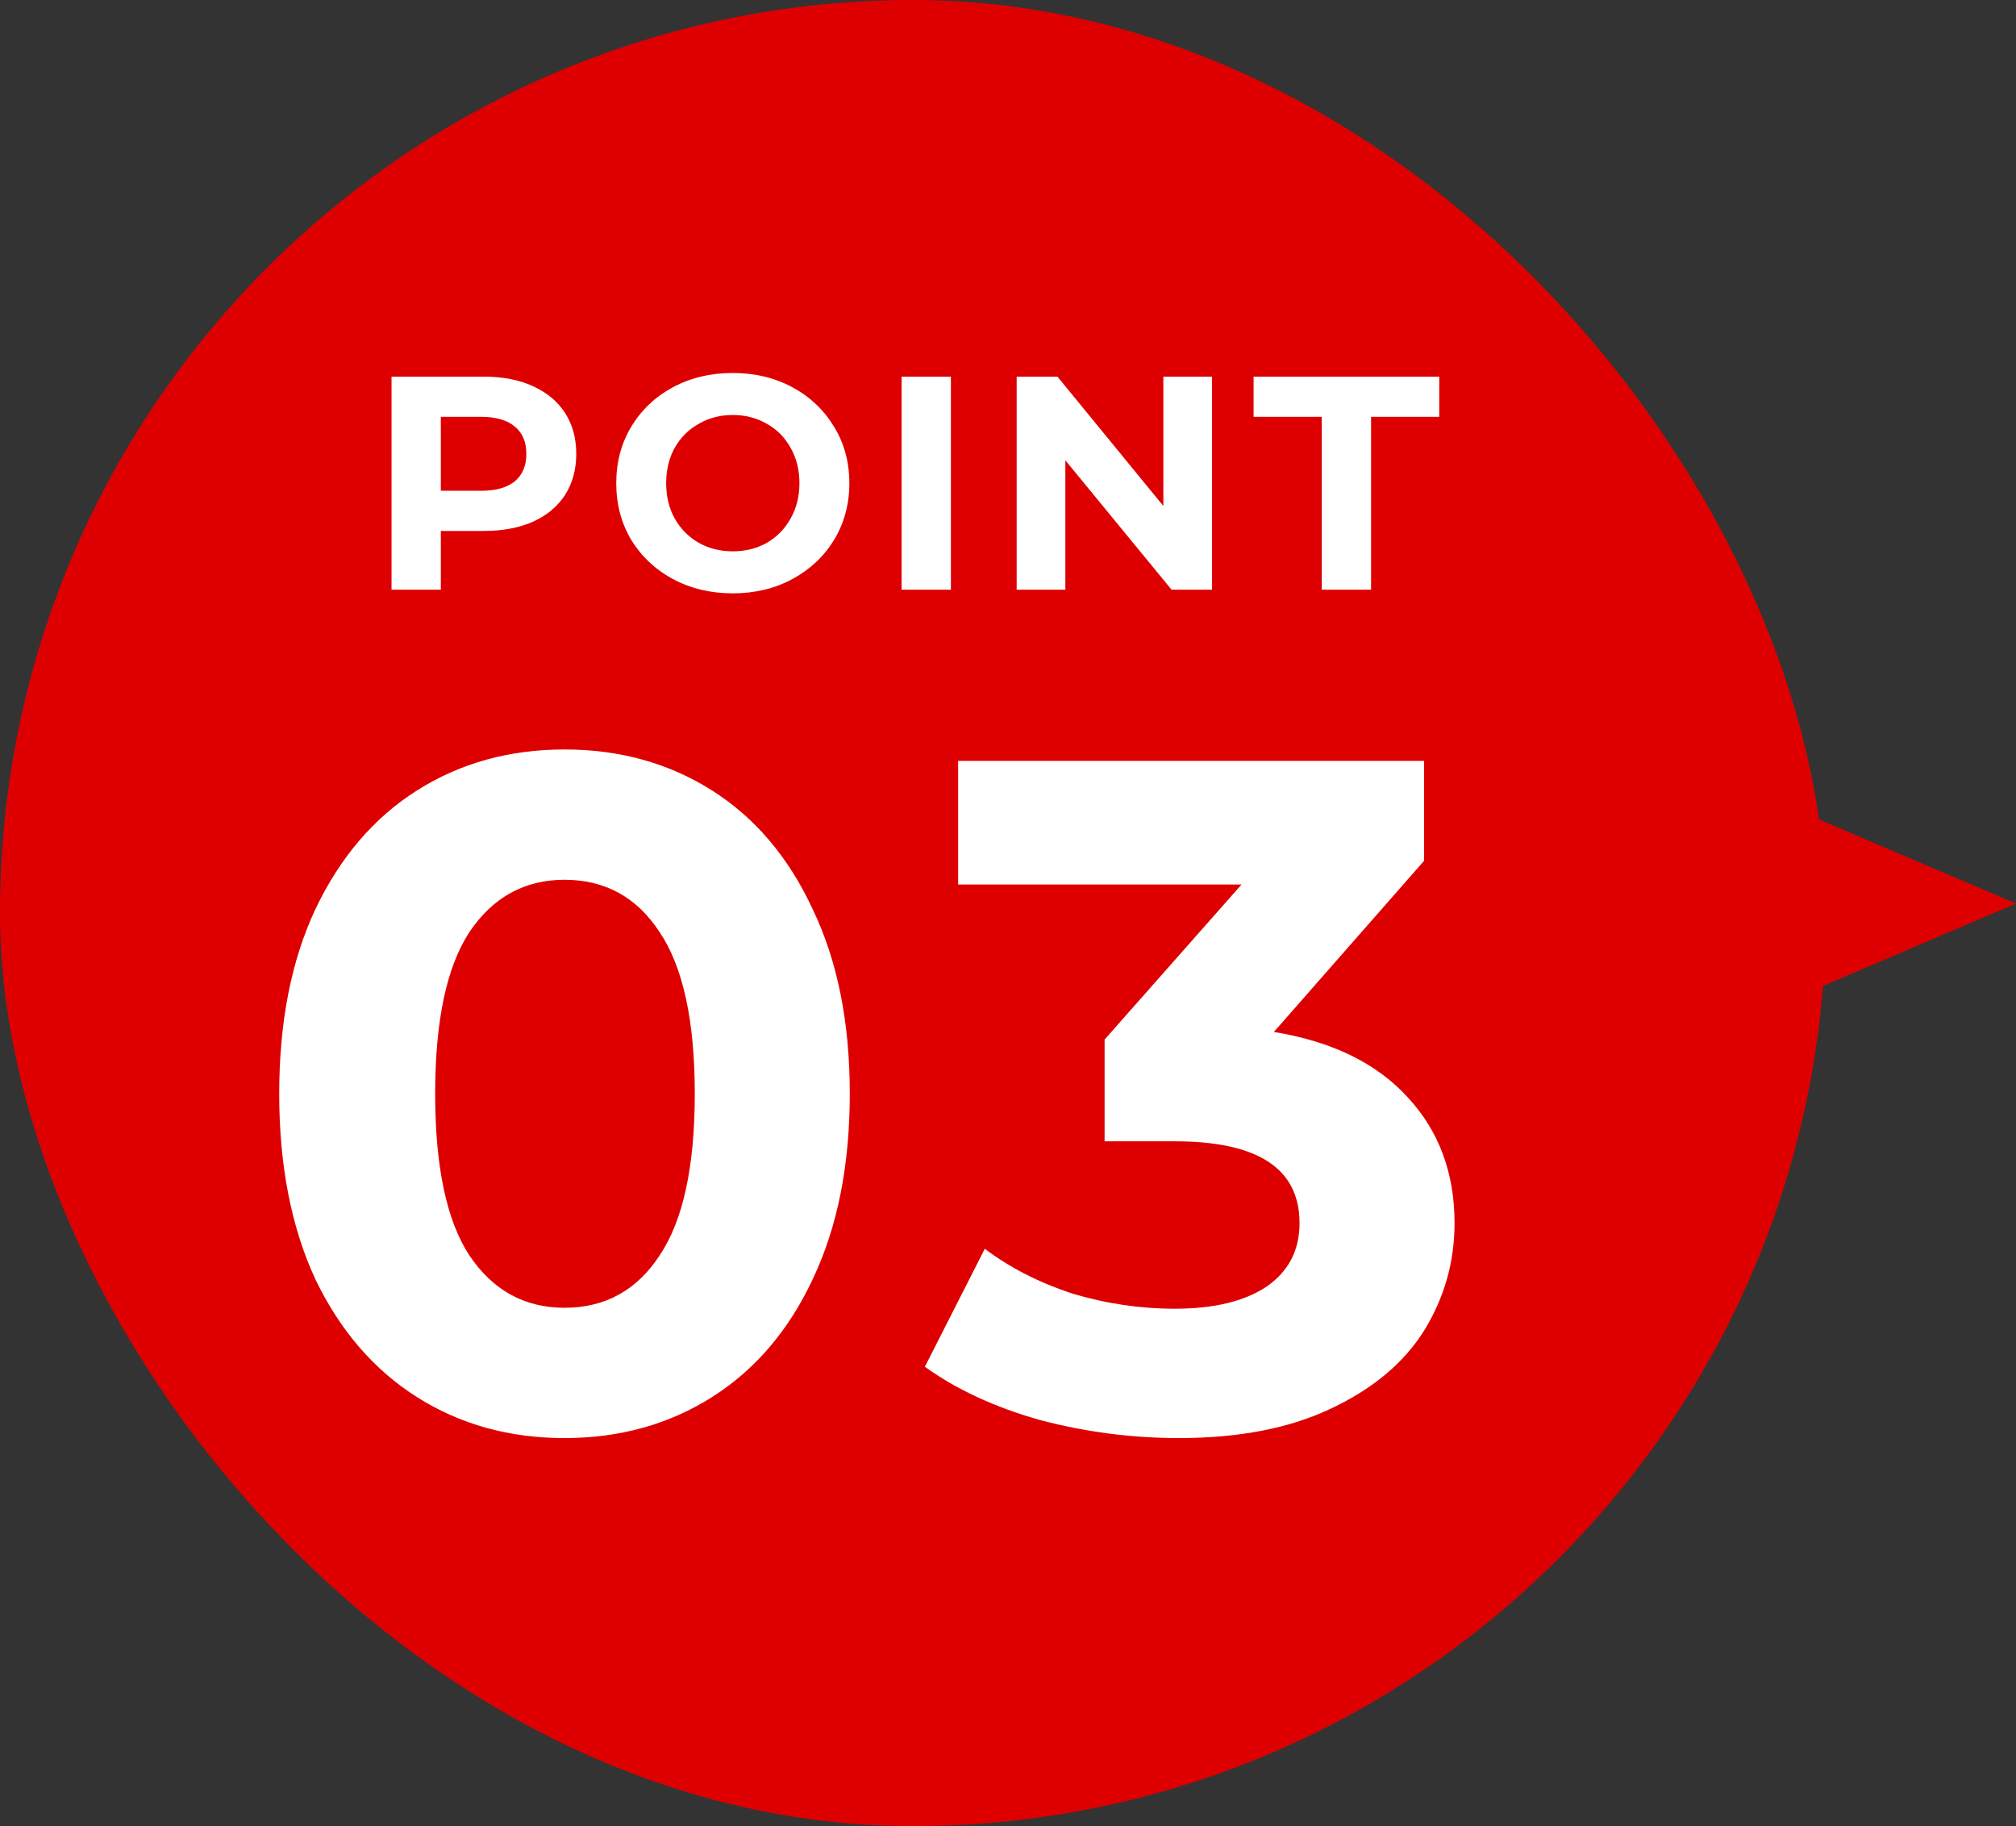
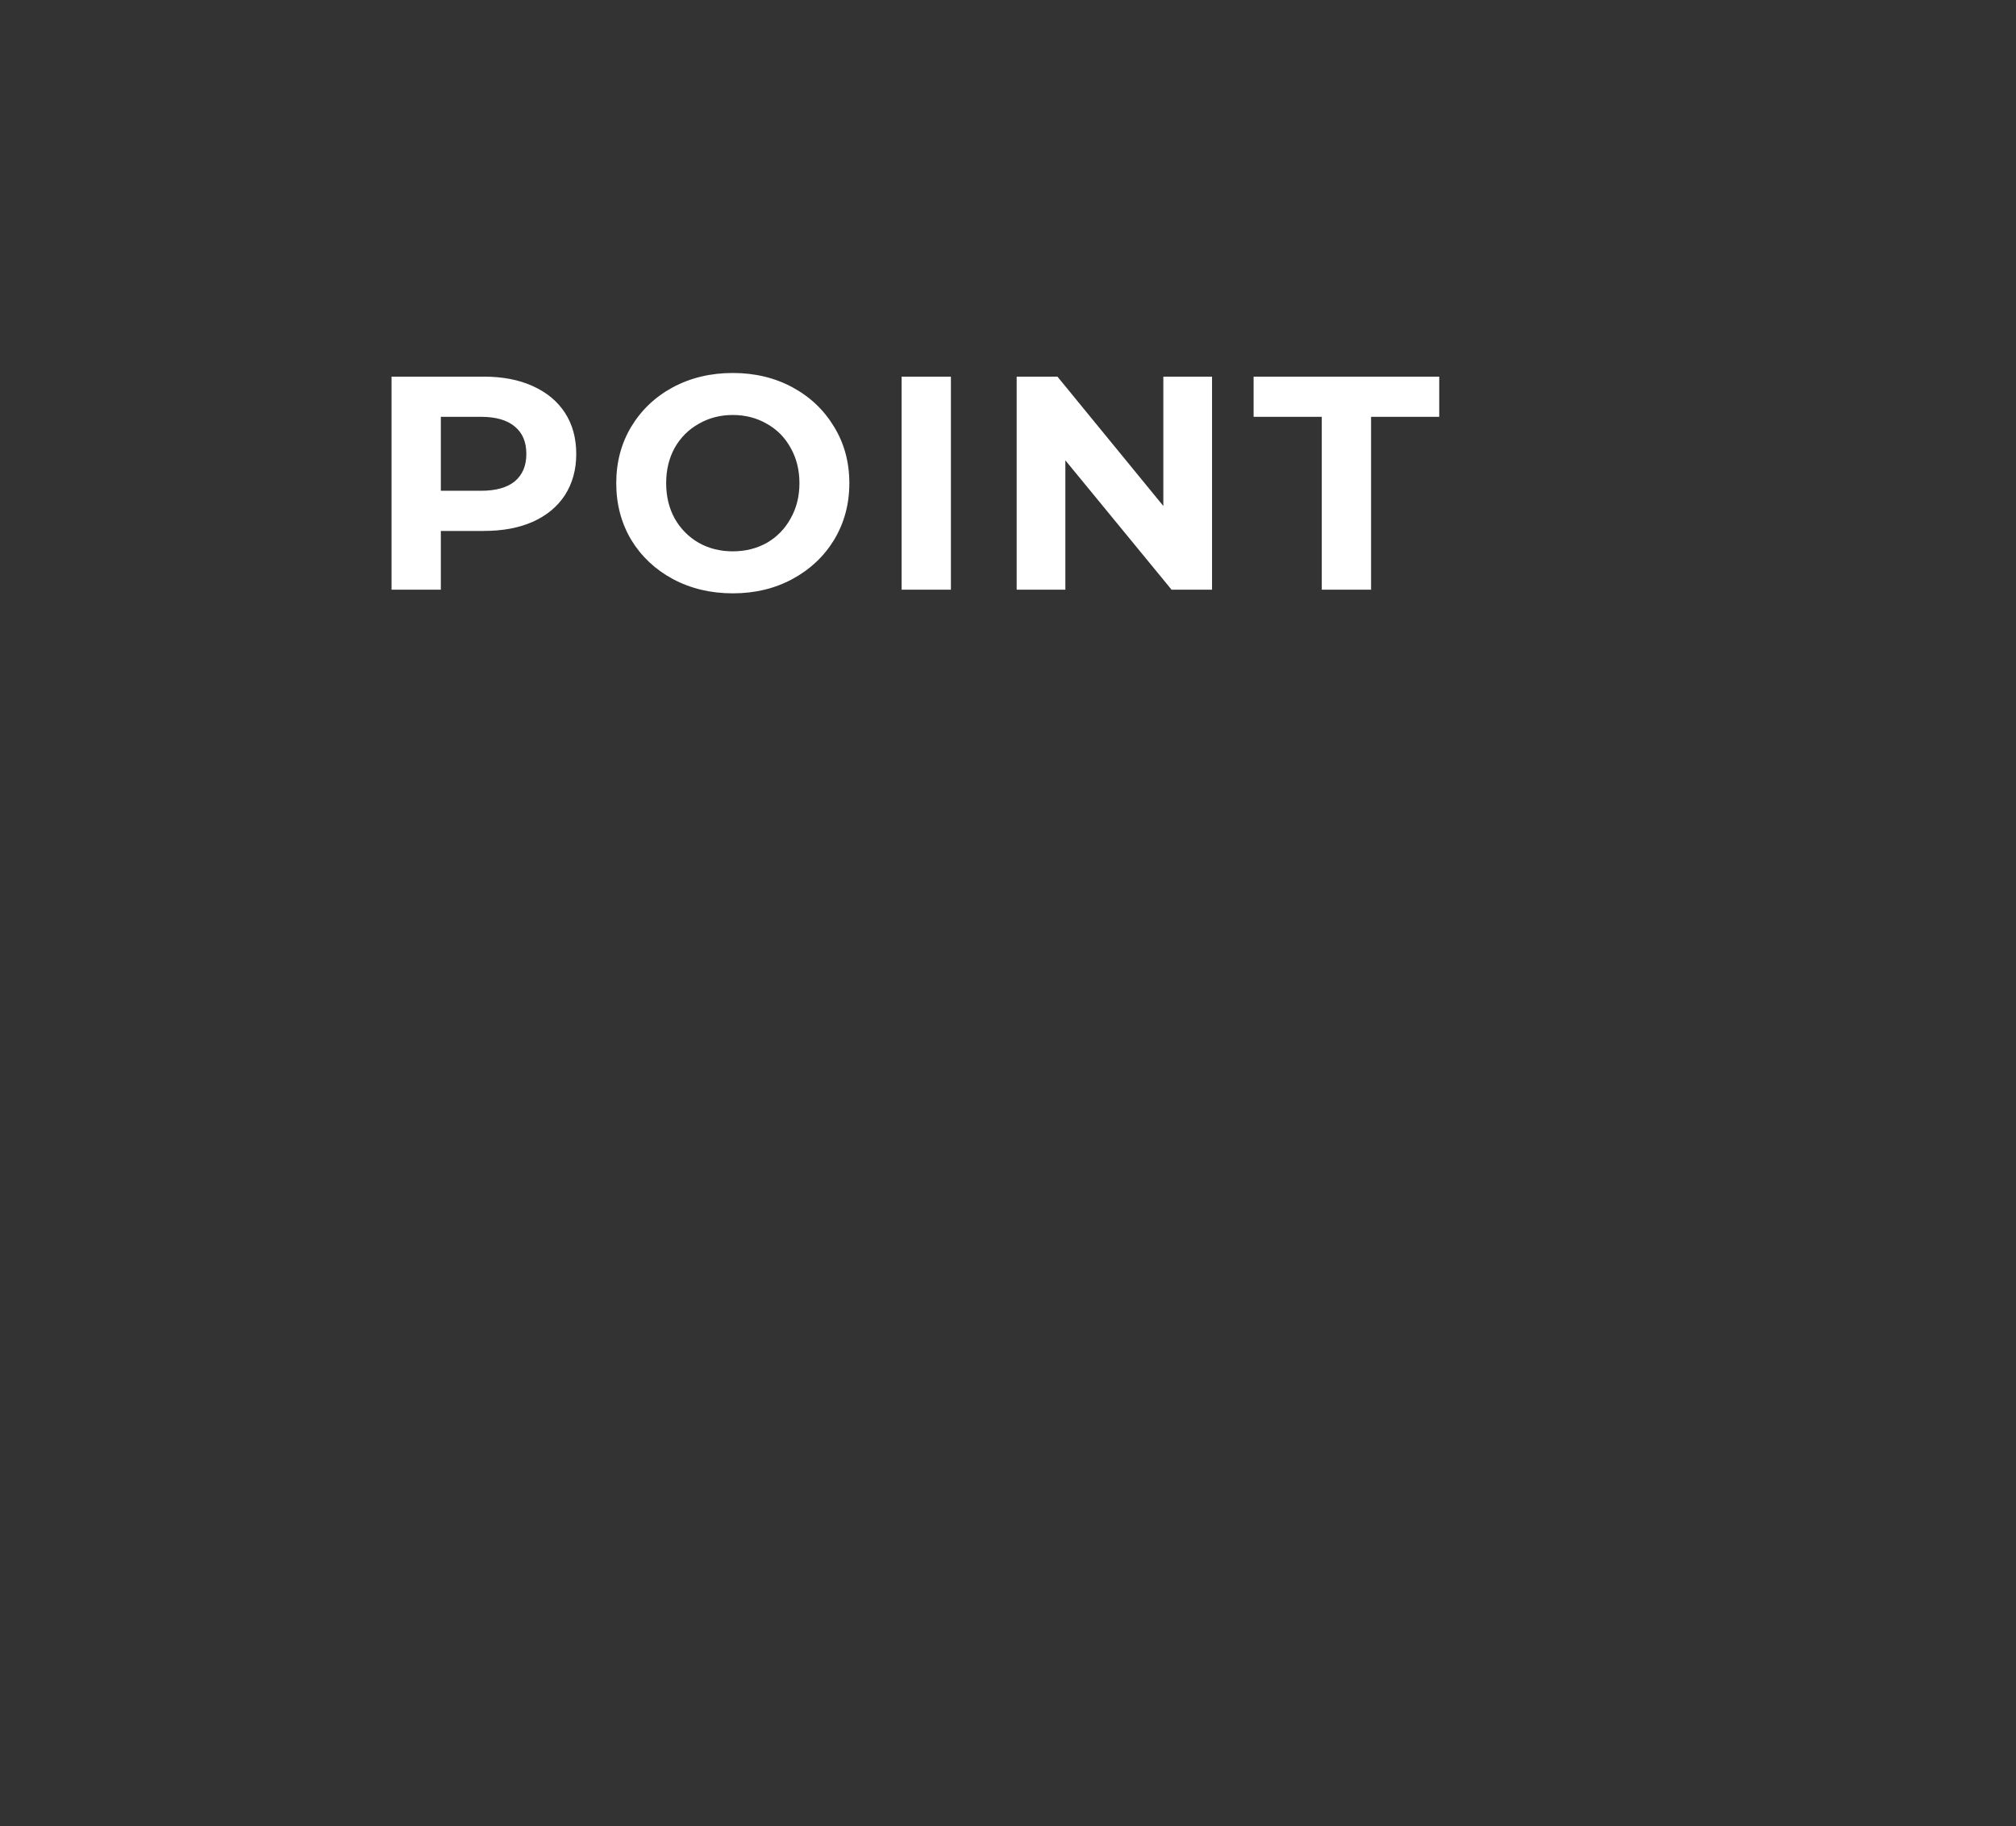
<svg xmlns="http://www.w3.org/2000/svg" width="106" height="96" viewBox="0 0 106 96" fill="none">
  <rect x="0" y="0" width="106" height="96" fill="#333333" stroke="none" />
-   <rect width="96" height="96" rx="48" fill="#DE0000" />
-   <path d="M29.681 75.6C26.781 75.6 24.198 74.883 21.931 73.45C19.665 72.017 17.881 69.95 16.581 67.25C15.315 64.517 14.681 61.267 14.681 57.5C14.681 53.733 15.315 50.5 16.581 47.8C17.881 45.067 19.665 42.983 21.931 41.55C24.198 40.117 26.781 39.4 29.681 39.4C32.581 39.4 35.165 40.117 37.431 41.55C39.698 42.983 41.465 45.067 42.731 47.8C44.031 50.5 44.681 53.733 44.681 57.5C44.681 61.267 44.031 64.517 42.731 67.25C41.465 69.95 39.698 72.017 37.431 73.45C35.165 74.883 32.581 75.6 29.681 75.6ZM29.681 68.75C31.815 68.75 33.481 67.833 34.681 66C35.915 64.167 36.531 61.333 36.531 57.5C36.531 53.667 35.915 50.833 34.681 49C33.481 47.167 31.815 46.25 29.681 46.25C27.581 46.25 25.915 47.167 24.681 49C23.481 50.833 22.881 53.667 22.881 57.5C22.881 61.333 23.481 64.167 24.681 66C25.915 67.833 27.581 68.75 29.681 68.75ZM66.979 54.25C70.045 54.75 72.395 55.9 74.029 57.7C75.662 59.467 76.479 61.667 76.479 64.3C76.479 66.333 75.945 68.217 74.879 69.95C73.812 71.65 72.179 73.017 69.979 74.05C67.812 75.083 65.145 75.6 61.979 75.6C59.512 75.6 57.079 75.283 54.679 74.65C52.312 73.983 50.295 73.05 48.629 71.85L51.779 65.65C53.112 66.65 54.645 67.433 56.379 68C58.145 68.533 59.945 68.8 61.779 68.8C63.812 68.8 65.412 68.417 66.579 67.65C67.745 66.85 68.329 65.733 68.329 64.3C68.329 61.433 66.145 60 61.779 60H58.079V54.65L65.279 46.5H50.379V40H74.879V45.25L66.979 54.25Z" fill="white" />
  <path d="M25.435 19.8C26.427 19.8 27.286 19.965 28.011 20.296C28.747 20.627 29.313 21.096 29.707 21.704C30.102 22.312 30.299 23.032 30.299 23.864C30.299 24.685 30.102 25.405 29.707 26.024C29.313 26.632 28.747 27.101 28.011 27.432C27.286 27.752 26.427 27.912 25.435 27.912H23.179V31H20.587V19.8H25.435ZM25.291 25.8C26.07 25.8 26.662 25.635 27.067 25.304C27.473 24.963 27.675 24.483 27.675 23.864C27.675 23.235 27.473 22.755 27.067 22.424C26.662 22.083 26.07 21.912 25.291 21.912H23.179V25.8H25.291ZM38.53 31.192C37.367 31.192 36.317 30.941 35.378 30.44C34.45 29.939 33.719 29.251 33.186 28.376C32.663 27.491 32.402 26.499 32.402 25.4C32.402 24.301 32.663 23.315 33.186 22.44C33.719 21.555 34.45 20.861 35.378 20.36C36.317 19.859 37.367 19.608 38.53 19.608C39.693 19.608 40.738 19.859 41.666 20.36C42.594 20.861 43.325 21.555 43.858 22.44C44.392 23.315 44.658 24.301 44.658 25.4C44.658 26.499 44.392 27.491 43.858 28.376C43.325 29.251 42.594 29.939 41.666 30.44C40.738 30.941 39.693 31.192 38.53 31.192ZM38.53 28.984C39.191 28.984 39.789 28.835 40.322 28.536C40.855 28.227 41.272 27.8 41.57 27.256C41.88 26.712 42.034 26.093 42.034 25.4C42.034 24.707 41.88 24.088 41.57 23.544C41.272 23 40.855 22.579 40.322 22.28C39.789 21.971 39.191 21.816 38.53 21.816C37.869 21.816 37.272 21.971 36.738 22.28C36.205 22.579 35.783 23 35.474 23.544C35.175 24.088 35.026 24.707 35.026 25.4C35.026 26.093 35.175 26.712 35.474 27.256C35.783 27.8 36.205 28.227 36.738 28.536C37.272 28.835 37.869 28.984 38.53 28.984ZM47.406 19.8H49.998V31H47.406V19.8ZM63.728 19.8V31H61.6L56.016 24.2V31H53.456V19.8H55.6L61.168 26.6V19.8H63.728ZM69.498 21.912H65.914V19.8H75.674V21.912H72.09V31H69.498V21.912Z" fill="white" />
-   <path d="M106 47.5L88.75 54.861L88.75 40.139L106 47.5Z" fill="#DE0000" />
</svg>